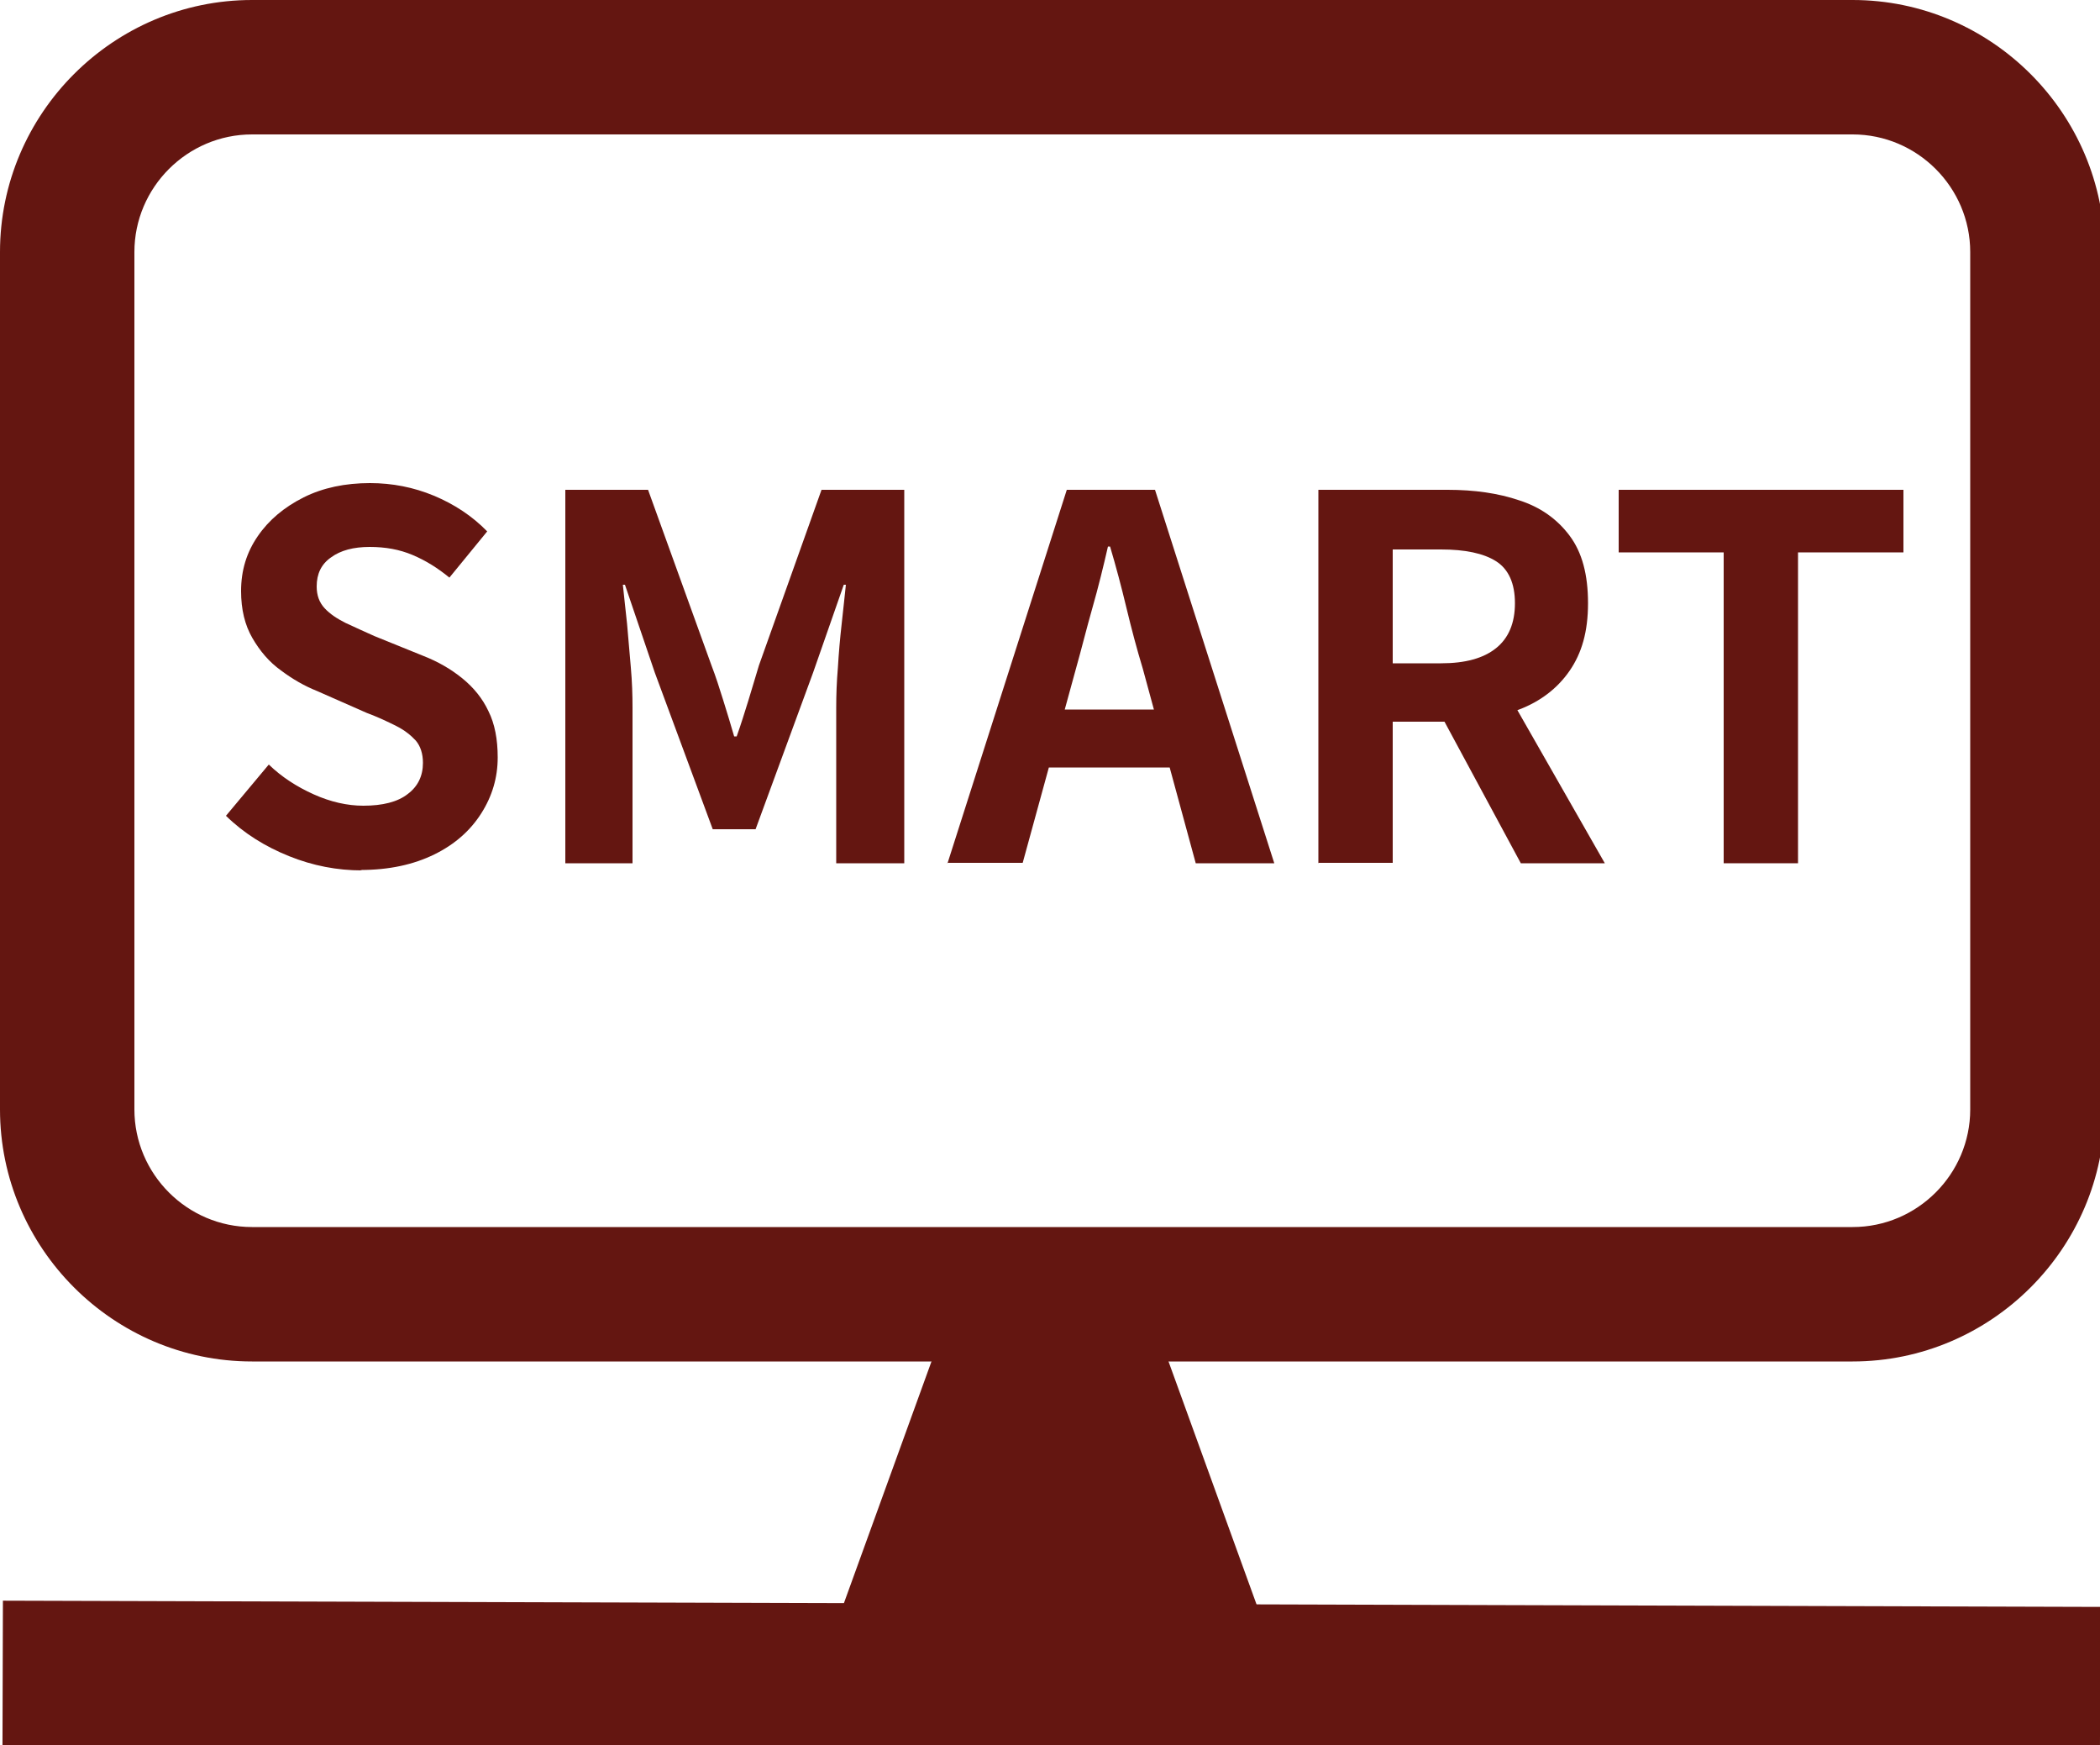
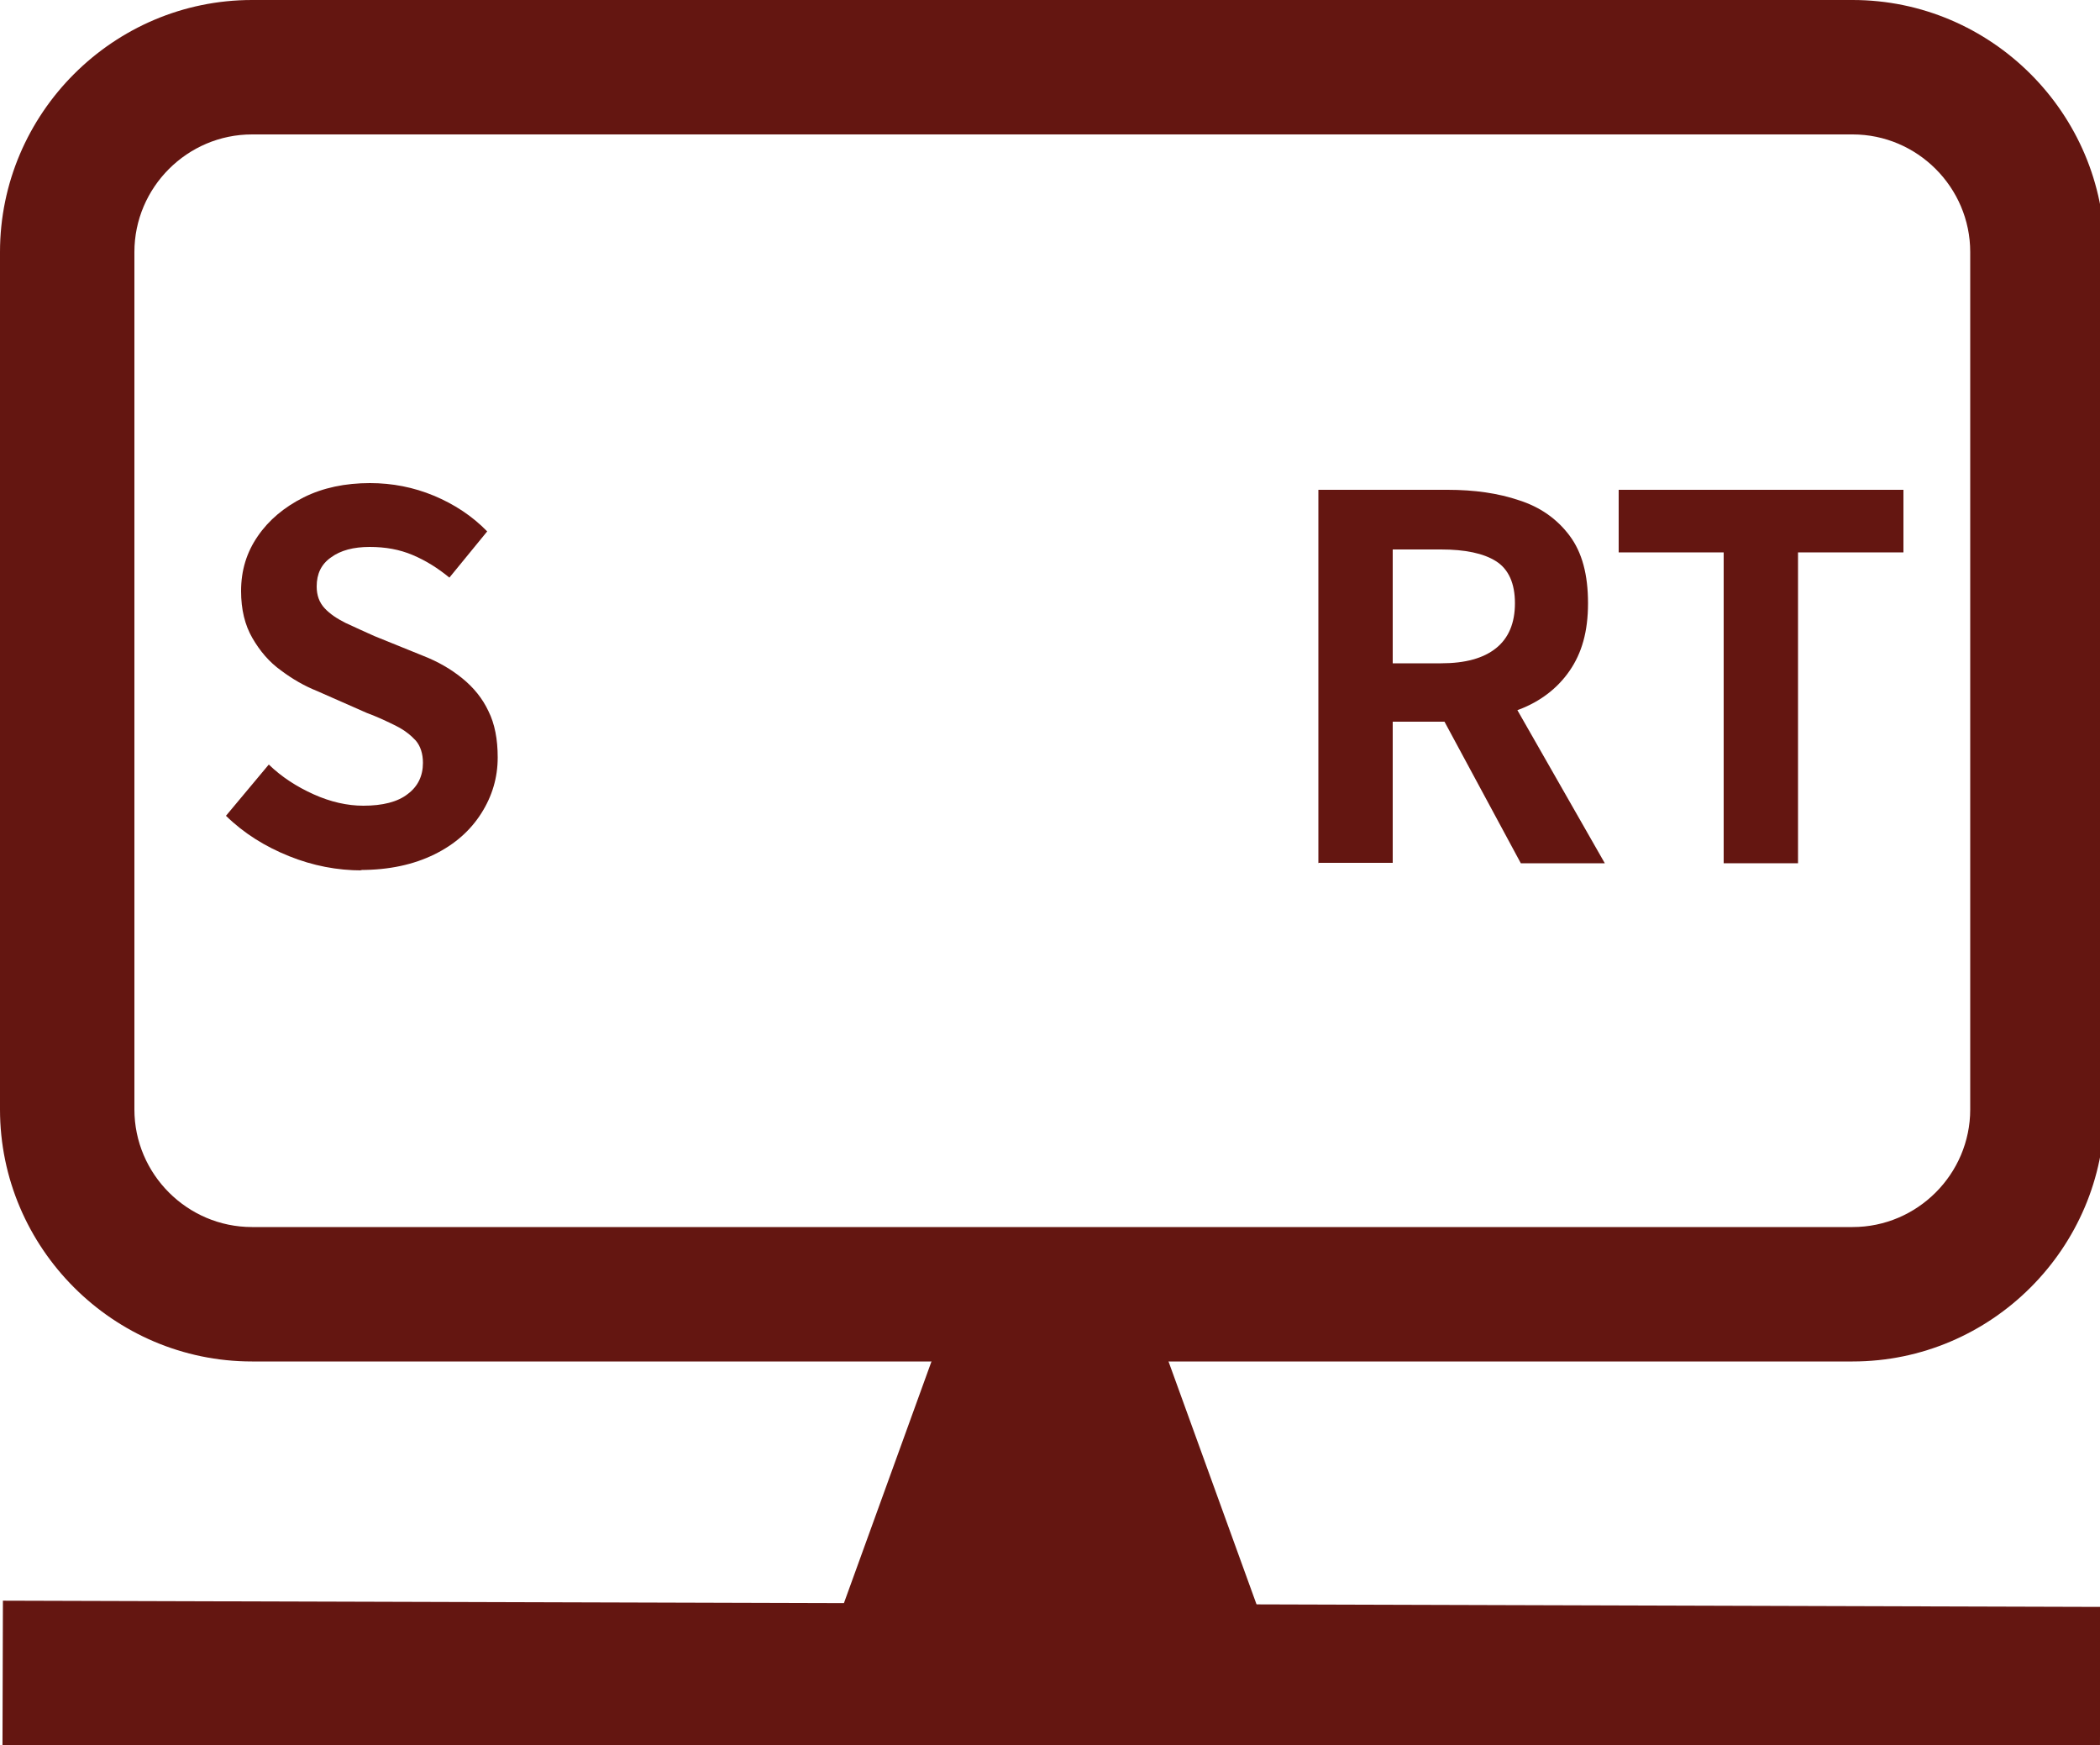
<svg xmlns="http://www.w3.org/2000/svg" id="_レイヤー_1" data-name="レイヤー_1" version="1.1" viewBox="0 0 50 41.54">
  <defs>
    <style>
      .st0 {
        fill: #641611;
      }
    </style>
  </defs>
  <path class="st0" d="M44.11,3.2c1.54,0,2.8,1.26,2.8,2.8v20.41c0,1.54-1.26,2.8-2.8,2.8H6c-1.54,0-2.8-1.26-2.8-2.8V6c0-1.54,1.26-2.8,2.8-2.8h38.11M44.11,0H6C2.7,0,0,2.7,0,6v20.41C0,29.71,2.7,32.41,6,32.41h38.11c3.3,0,6-2.7,6-6V6C50.11,2.7,47.41,0,44.11,0h0Z" />
  <rect class="st0" x="23.28" y="14.96" width="3.5" height="49.94" transform="translate(-14.97 64.84) rotate(-89.83)" />
  <polygon class="st0" points="19.5 39.8 30.5 39.8 27.09 30.39 22.91 30.39 19.5 39.8" />
  <g>
    <path class="st0" d="M8.62,20.72c-.59,0-1.17-.11-1.74-.34s-1.07-.54-1.5-.96l1.02-1.22c.31.3.67.53,1.07.71.4.18.8.27,1.18.27.46,0,.82-.09,1.06-.28.24-.18.36-.43.36-.74,0-.22-.06-.4-.17-.53-.12-.13-.27-.25-.47-.35-.2-.1-.43-.21-.7-.31l-1.18-.52c-.3-.12-.58-.28-.86-.49-.28-.2-.5-.46-.68-.77-.18-.31-.27-.68-.27-1.12,0-.49.13-.92.4-1.31.26-.38.63-.69,1.09-.92.46-.23.99-.34,1.58-.34.53,0,1.04.1,1.52.3s.91.48,1.27.85l-.9,1.1c-.28-.23-.57-.41-.88-.54s-.64-.19-1.02-.19-.69.08-.92.25c-.23.16-.34.39-.34.69,0,.21.06.38.19.52.13.14.3.25.5.35.21.1.44.2.68.31l1.16.47c.36.14.67.32.94.54.27.22.48.48.62.78.15.3.22.67.22,1.1,0,.48-.13.92-.39,1.33-.26.41-.63.74-1.12.98s-1.07.37-1.76.37Z" />
-     <path class="st0" d="M13.46,20.55v-8.89h1.97l1.51,4.18c.1.26.19.54.28.83s.18.58.26.86h.06c.1-.28.19-.57.28-.86s.17-.57.25-.83l1.49-4.18h1.97v8.89h-1.62v-3.71c0-.29.01-.6.04-.95.02-.34.05-.69.09-1.04.04-.35.07-.66.1-.93h-.05l-.73,2.09-1.37,3.73h-1.02l-1.38-3.73-.71-2.09h-.05c.03.27.06.58.1.93.03.35.06.69.09,1.04.03.34.04.66.04.95v3.71h-1.6Z" />
-     <path class="st0" d="M22.56,20.55l2.84-8.89h2.1l2.84,8.89h-1.87l-1.26-4.63c-.14-.46-.27-.95-.39-1.45s-.25-.99-.39-1.46h-.05c-.11.48-.23.97-.37,1.46s-.26.98-.39,1.44l-1.27,4.63h-1.8ZM24.32,18.27v-1.38h4.22v1.38h-4.22Z" />
    <path class="st0" d="M31.39,20.55v-8.89h3.08c.63,0,1.2.08,1.7.25.5.16.9.44,1.2.84.3.4.44.93.44,1.61s-.15,1.19-.44,1.61-.7.73-1.2.92c-.5.2-1.07.29-1.7.29h-1.31v3.36h-1.78ZM33.16,15.79h1.15c.58,0,1.01-.12,1.31-.36s.45-.6.45-1.07-.15-.81-.45-1c-.3-.19-.74-.28-1.31-.28h-1.15v2.71ZM36.21,20.55l-2.06-3.82,1.25-1.1,2.81,4.92h-1.99Z" />
    <path class="st0" d="M41.04,20.55v-7.4h-2.5v-1.49h6.78v1.49h-2.51v7.4h-1.78Z" />
  </g>
</svg>